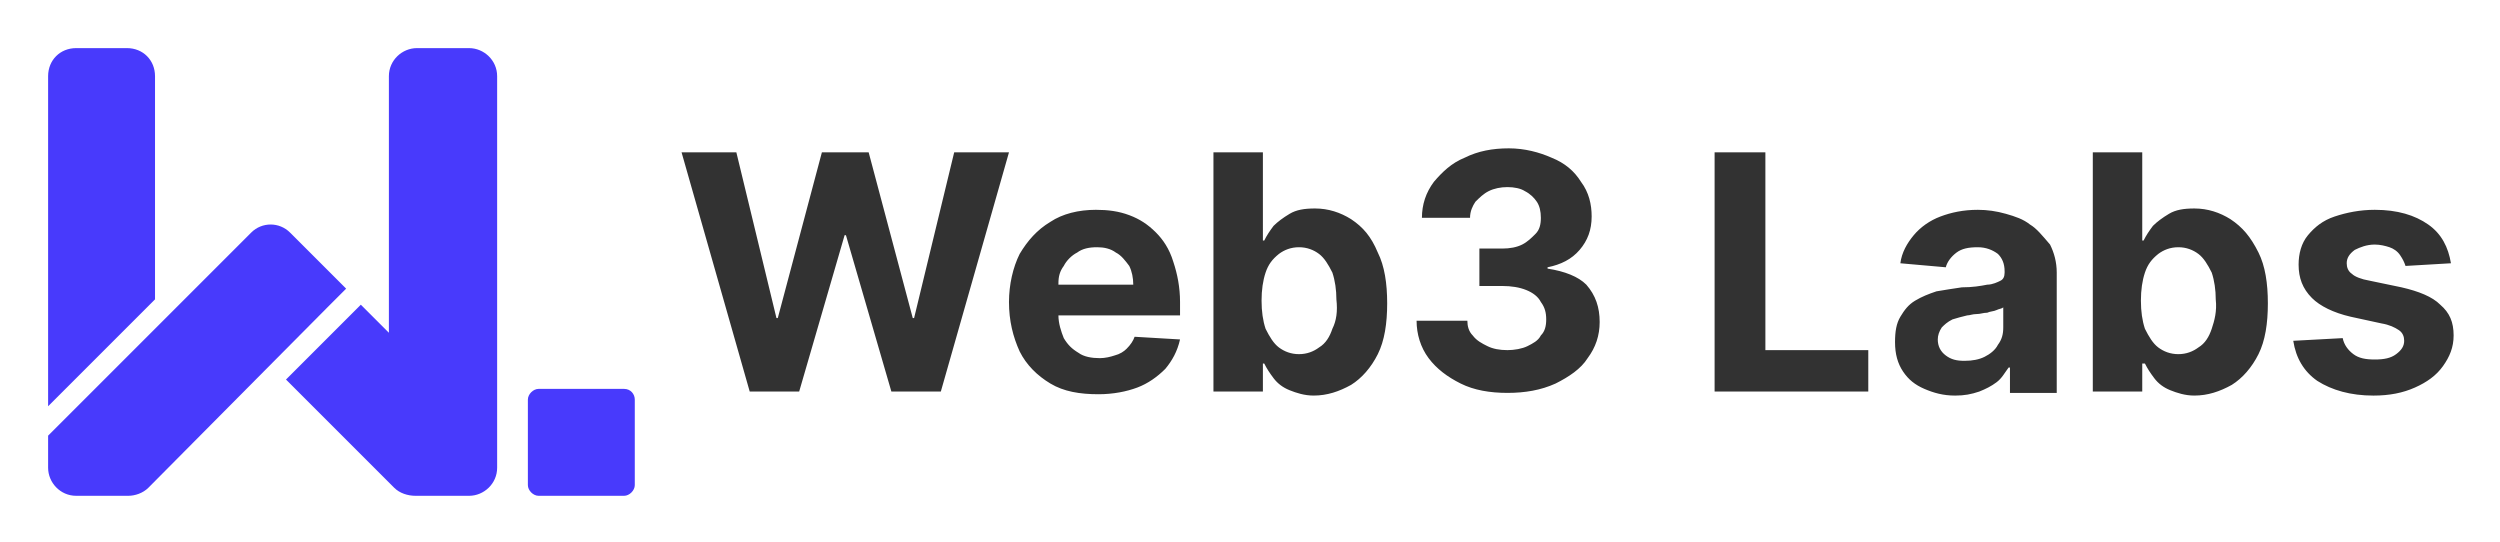
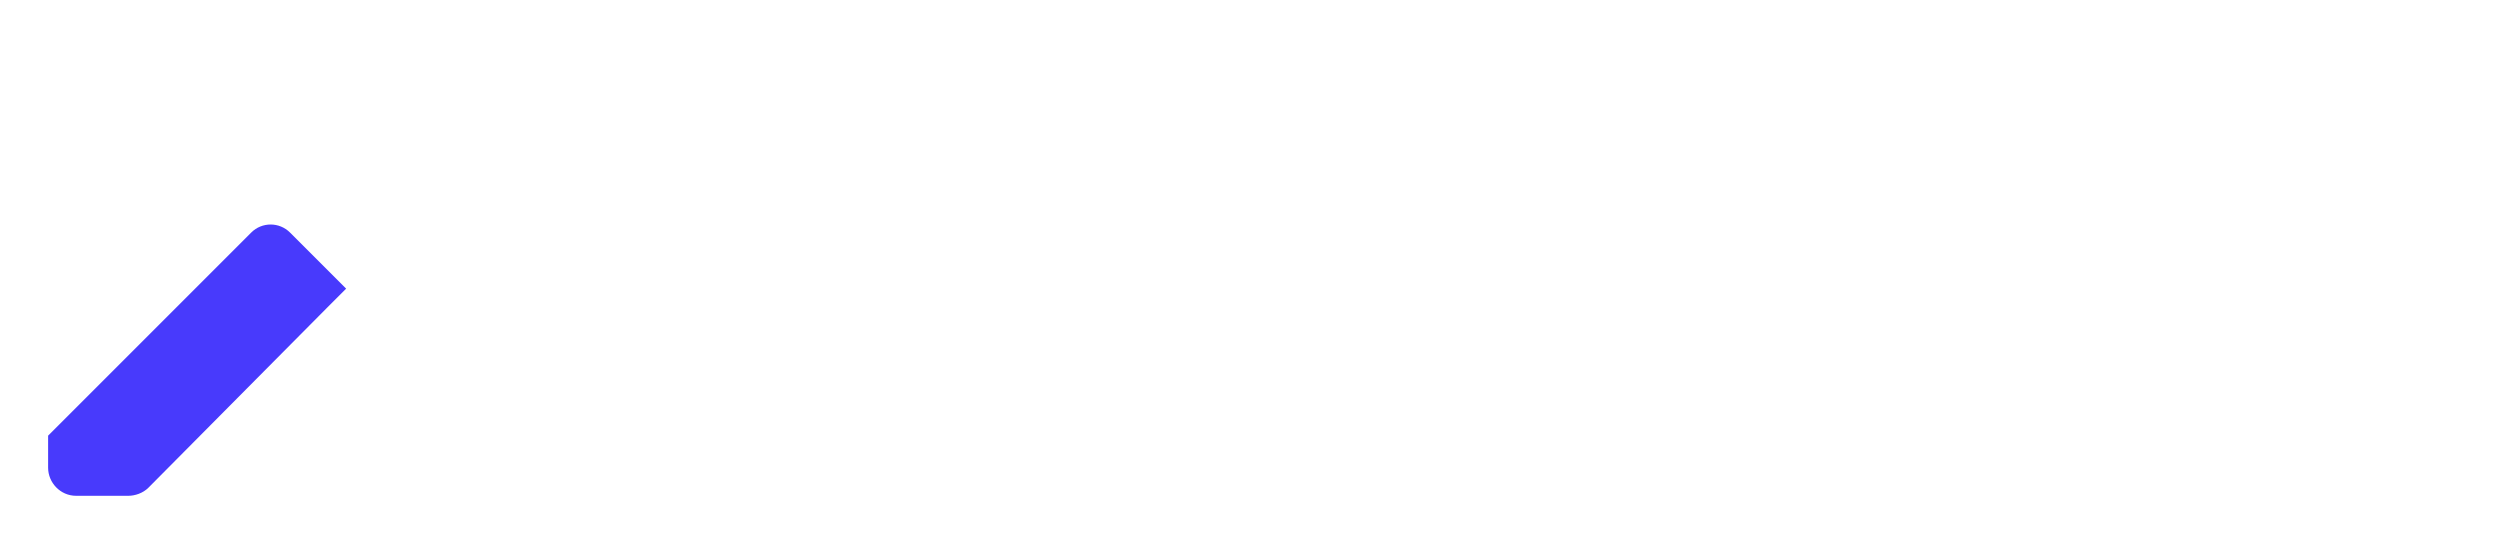
<svg xmlns="http://www.w3.org/2000/svg" role="img" viewBox="-3.60 -3.60 187.07 40.57">
  <title>Web3 Labs (member) logo</title>
  <style>svg {enable-background:new 0 0 180 33.5}</style>
  <style>.st1{fill:#483afc}</style>
-   <path fill="#323232" d="M67.8 7.8l-3 12.4h-.1L61.4 7.8h-3.5l-3.3 12.4h-.1l-3-12.4h-4.1l5.1 17.9h3.7L59.6 14h.1l3.4 11.7h3.7l5.1-17.9zm15.1 6c-.6-.6-1.2-1-2-1.3-.8-.3-1.6-.4-2.5-.4-1.3 0-2.5.3-3.4.9-1 .6-1.7 1.4-2.3 2.4-.5 1-.8 2.3-.8 3.6 0 1.4.3 2.6.8 3.7.5 1 1.3 1.8 2.3 2.4 1 .6 2.2.8 3.6.8 1.1 0 2.1-.2 2.9-.5.8-.3 1.5-.8 2.1-1.4.5-.6.9-1.3 1.1-2.2l-3.4-.2c-.1.3-.3.6-.6.9-.2.2-.5.4-.9.5-.3.1-.7.2-1.1.2-.6 0-1.2-.1-1.6-.4-.5-.3-.8-.6-1.1-1.1-.2-.5-.4-1.1-.4-1.7h9.1v-1c0-1.1-.2-2.1-.5-3-.3-1-.8-1.7-1.3-2.2zm-7.3 3.8c0-.5.1-.9.4-1.3.2-.4.6-.8 1-1 .4-.3.9-.4 1.5-.4.5 0 1 .1 1.4.4.4.2.7.6 1 1 .2.4.3.9.3 1.4h-5.6zm21.9-4.8c-.8-.5-1.7-.8-2.7-.8-.8 0-1.4.1-1.9.4-.5.3-.9.6-1.2.9-.3.4-.5.7-.7 1.1h-.1V7.8h-3.7v17.9h3.7v-2.1h.1c.2.4.4.7.7 1.1.3.4.7.7 1.2.9.5.2 1.1.4 1.8.4 1 0 1.9-.3 2.8-.8.8-.5 1.5-1.3 2-2.3.5-1 .7-2.3.7-3.8s-.2-2.8-.7-3.8c-.5-1.2-1.1-1.9-2-2.5zM96.1 21c-.2.6-.5 1.1-1 1.4-.4.3-.9.5-1.5.5s-1.1-.2-1.5-.5c-.4-.3-.7-.8-1-1.4-.2-.6-.3-1.3-.3-2.1s.1-1.5.3-2.1c.2-.6.5-1 1-1.4.4-.3.9-.5 1.5-.5s1.1.2 1.5.5c.4.3.7.8 1 1.4.2.6.3 1.3.3 2 .1.9 0 1.6-.3 2.2zm16.1-4.5v-.1c1-.2 1.8-.6 2.4-1.3.6-.7.9-1.5.9-2.5 0-.9-.2-1.8-.8-2.6-.5-.8-1.2-1.4-2.2-1.8-.9-.4-2-.7-3.2-.7-1.2 0-2.3.2-3.3.7-1 .4-1.7 1.1-2.3 1.8-.6.8-.9 1.7-.9 2.7h3.6c0-.5.2-.9.4-1.2.3-.3.6-.6 1-.8.4-.2.9-.3 1.4-.3.5 0 1 .1 1.3.3.4.2.7.5.9.8.2.3.3.7.3 1.2s-.1.9-.4 1.2-.6.6-1 .8c-.4.2-.9.3-1.5.3h-1.7v2.8h1.7c.7 0 1.3.1 1.8.3.5.2.9.5 1.1.9.3.4.4.8.4 1.3s-.1.9-.4 1.2c-.2.4-.6.6-1 .8-.4.2-1 .3-1.5.3-.6 0-1.1-.1-1.5-.3-.4-.2-.8-.4-1.1-.8-.3-.3-.4-.7-.4-1.1h-3.8c0 1 .3 2 .9 2.8.6.8 1.4 1.4 2.4 1.9s2.2.7 3.5.7c1.3 0 2.5-.2 3.6-.7 1-.5 1.9-1.1 2.4-1.9.6-.8.9-1.7.9-2.7 0-1.1-.3-2-1-2.8-.6-.6-1.6-1-2.9-1.2zm16.3-8.7h-3.8v17.9h11.5v-3.1h-7.7zm19.8 5.4c-.5-.4-1.1-.6-1.8-.8-.7-.2-1.4-.3-2.1-.3-1.1 0-2 .2-2.8.5-.8.3-1.5.8-2 1.4-.5.6-.9 1.3-1 2.1l3.4.3c.1-.4.4-.8.8-1.1.4-.3.9-.4 1.6-.4.6 0 1.1.2 1.5.5.3.3.5.7.5 1.3v.1c0 .3-.1.5-.3.6-.2.1-.6.3-1 .3-.5.1-1.1.2-1.9.2-.7.1-1.3.2-1.9.3-.6.2-1.1.4-1.6.7-.5.3-.8.7-1.1 1.2-.3.5-.4 1.1-.4 1.9 0 .9.2 1.6.6 2.2.4.6.9 1 1.6 1.3.7.3 1.4.5 2.3.5.7 0 1.2-.1 1.8-.3.5-.2.9-.4 1.3-.7.4-.3.6-.7.9-1.1h.1v1.9h3.5v-9c0-.8-.2-1.5-.5-2.1-.6-.7-1-1.2-1.5-1.5zm-2 7.7c0 .5-.1.9-.4 1.3-.2.4-.6.7-1 .9-.4.2-.9.3-1.5.3s-1-.1-1.4-.4c-.4-.3-.6-.7-.6-1.2 0-.3.1-.6.3-.9.2-.2.4-.4.8-.6.3-.1.7-.2 1.1-.3.2 0 .4-.1.7-.1.3 0 .5-.1.8-.1.2-.1.5-.1.7-.2.2-.1.4-.1.5-.2v1.5zm17-8.1c-.8-.5-1.7-.8-2.7-.8-.8 0-1.4.1-1.9.4s-.9.6-1.2.9c-.3.4-.5.7-.7 1.1h-.1V7.8H153v17.9h3.7v-2.1h.2c.2.4.4.7.7 1.1.3.4.7.7 1.2.9.5.2 1.1.4 1.8.4 1 0 1.9-.3 2.8-.8.8-.5 1.5-1.3 2-2.3.5-1 .7-2.3.7-3.8s-.2-2.8-.7-3.8c-.6-1.2-1.2-1.9-2.1-2.5zm-1.4 8.2c-.2.6-.5 1.1-1 1.4-.4.3-.9.5-1.5.5s-1.1-.2-1.5-.5c-.4-.3-.7-.8-1-1.4-.2-.6-.3-1.3-.3-2.1s.1-1.5.3-2.1c.2-.6.5-1 1-1.4.4-.3.9-.5 1.5-.5s1.1.2 1.5.5c.4.3.7.8 1 1.4.2.6.3 1.3.3 2 .1.9-.1 1.6-.3 2.2zm17.1-1.8c-.6-.6-1.6-1-2.9-1.3l-2.4-.5c-.6-.1-1.1-.3-1.3-.5-.3-.2-.4-.5-.4-.8 0-.4.2-.7.6-1 .4-.2.9-.4 1.5-.4.4 0 .8.1 1.1.2.3.1.6.3.8.6s.3.5.4.8l3.4-.2c-.2-1.2-.7-2.2-1.7-2.9-1-.7-2.3-1.1-4-1.1-1.1 0-2.1.2-3 .5-.9.3-1.5.8-2 1.4-.5.6-.7 1.4-.7 2.2 0 1 .3 1.8 1 2.5.6.6 1.6 1.1 2.9 1.4l2.3.5c.6.1 1 .3 1.3.5.3.2.4.5.4.8 0 .4-.2.7-.6 1-.4.3-.9.4-1.6.4-.7 0-1.2-.1-1.6-.4-.4-.3-.7-.7-.8-1.2l-3.7.2c.2 1.3.8 2.3 1.8 3 1.1.7 2.5 1.1 4.2 1.1 1.2 0 2.2-.2 3.1-.6.9-.4 1.6-.9 2.1-1.6.5-.7.8-1.4.8-2.3 0-1-.3-1.7-1-2.3z" />
-   <path d="M43.1 25.5h-6.4c-.4 0-.8.4-.8.8v6.4c0 .4.4.8.8.8h6.4c.4 0 .8-.4.8-.8v-6.4c0-.4-.3-.8-.8-.8zM31.5 0h-3.9c-1.1 0-2.1.9-2.1 2.1v19.2l-2.1-2.1-5.6 5.6 8.1 8.1c.4.4 1 .6 1.6.6h4c1.1 0 2.1-.9 2.1-2.1V2.1c0-1.2-1-2.1-2.1-2.1zM8 2.1C8 .9 7.1 0 5.9 0H2.1C.9 0 0 .9 0 2.1v24.7l8-8V2.1z" class="st1" />
  <path d="M20.9 19.4l1.4-1.4-1.3-1.3-.2-.2-2.7-2.7c-.8-.8-2.1-.8-2.9 0L8 21l-6.2 6.2L0 29v2.4c0 1.1.9 2.1 2.1 2.1H6c.5 0 1.1-.2 1.5-.6l13.4-13.5z" class="st1" />
</svg>